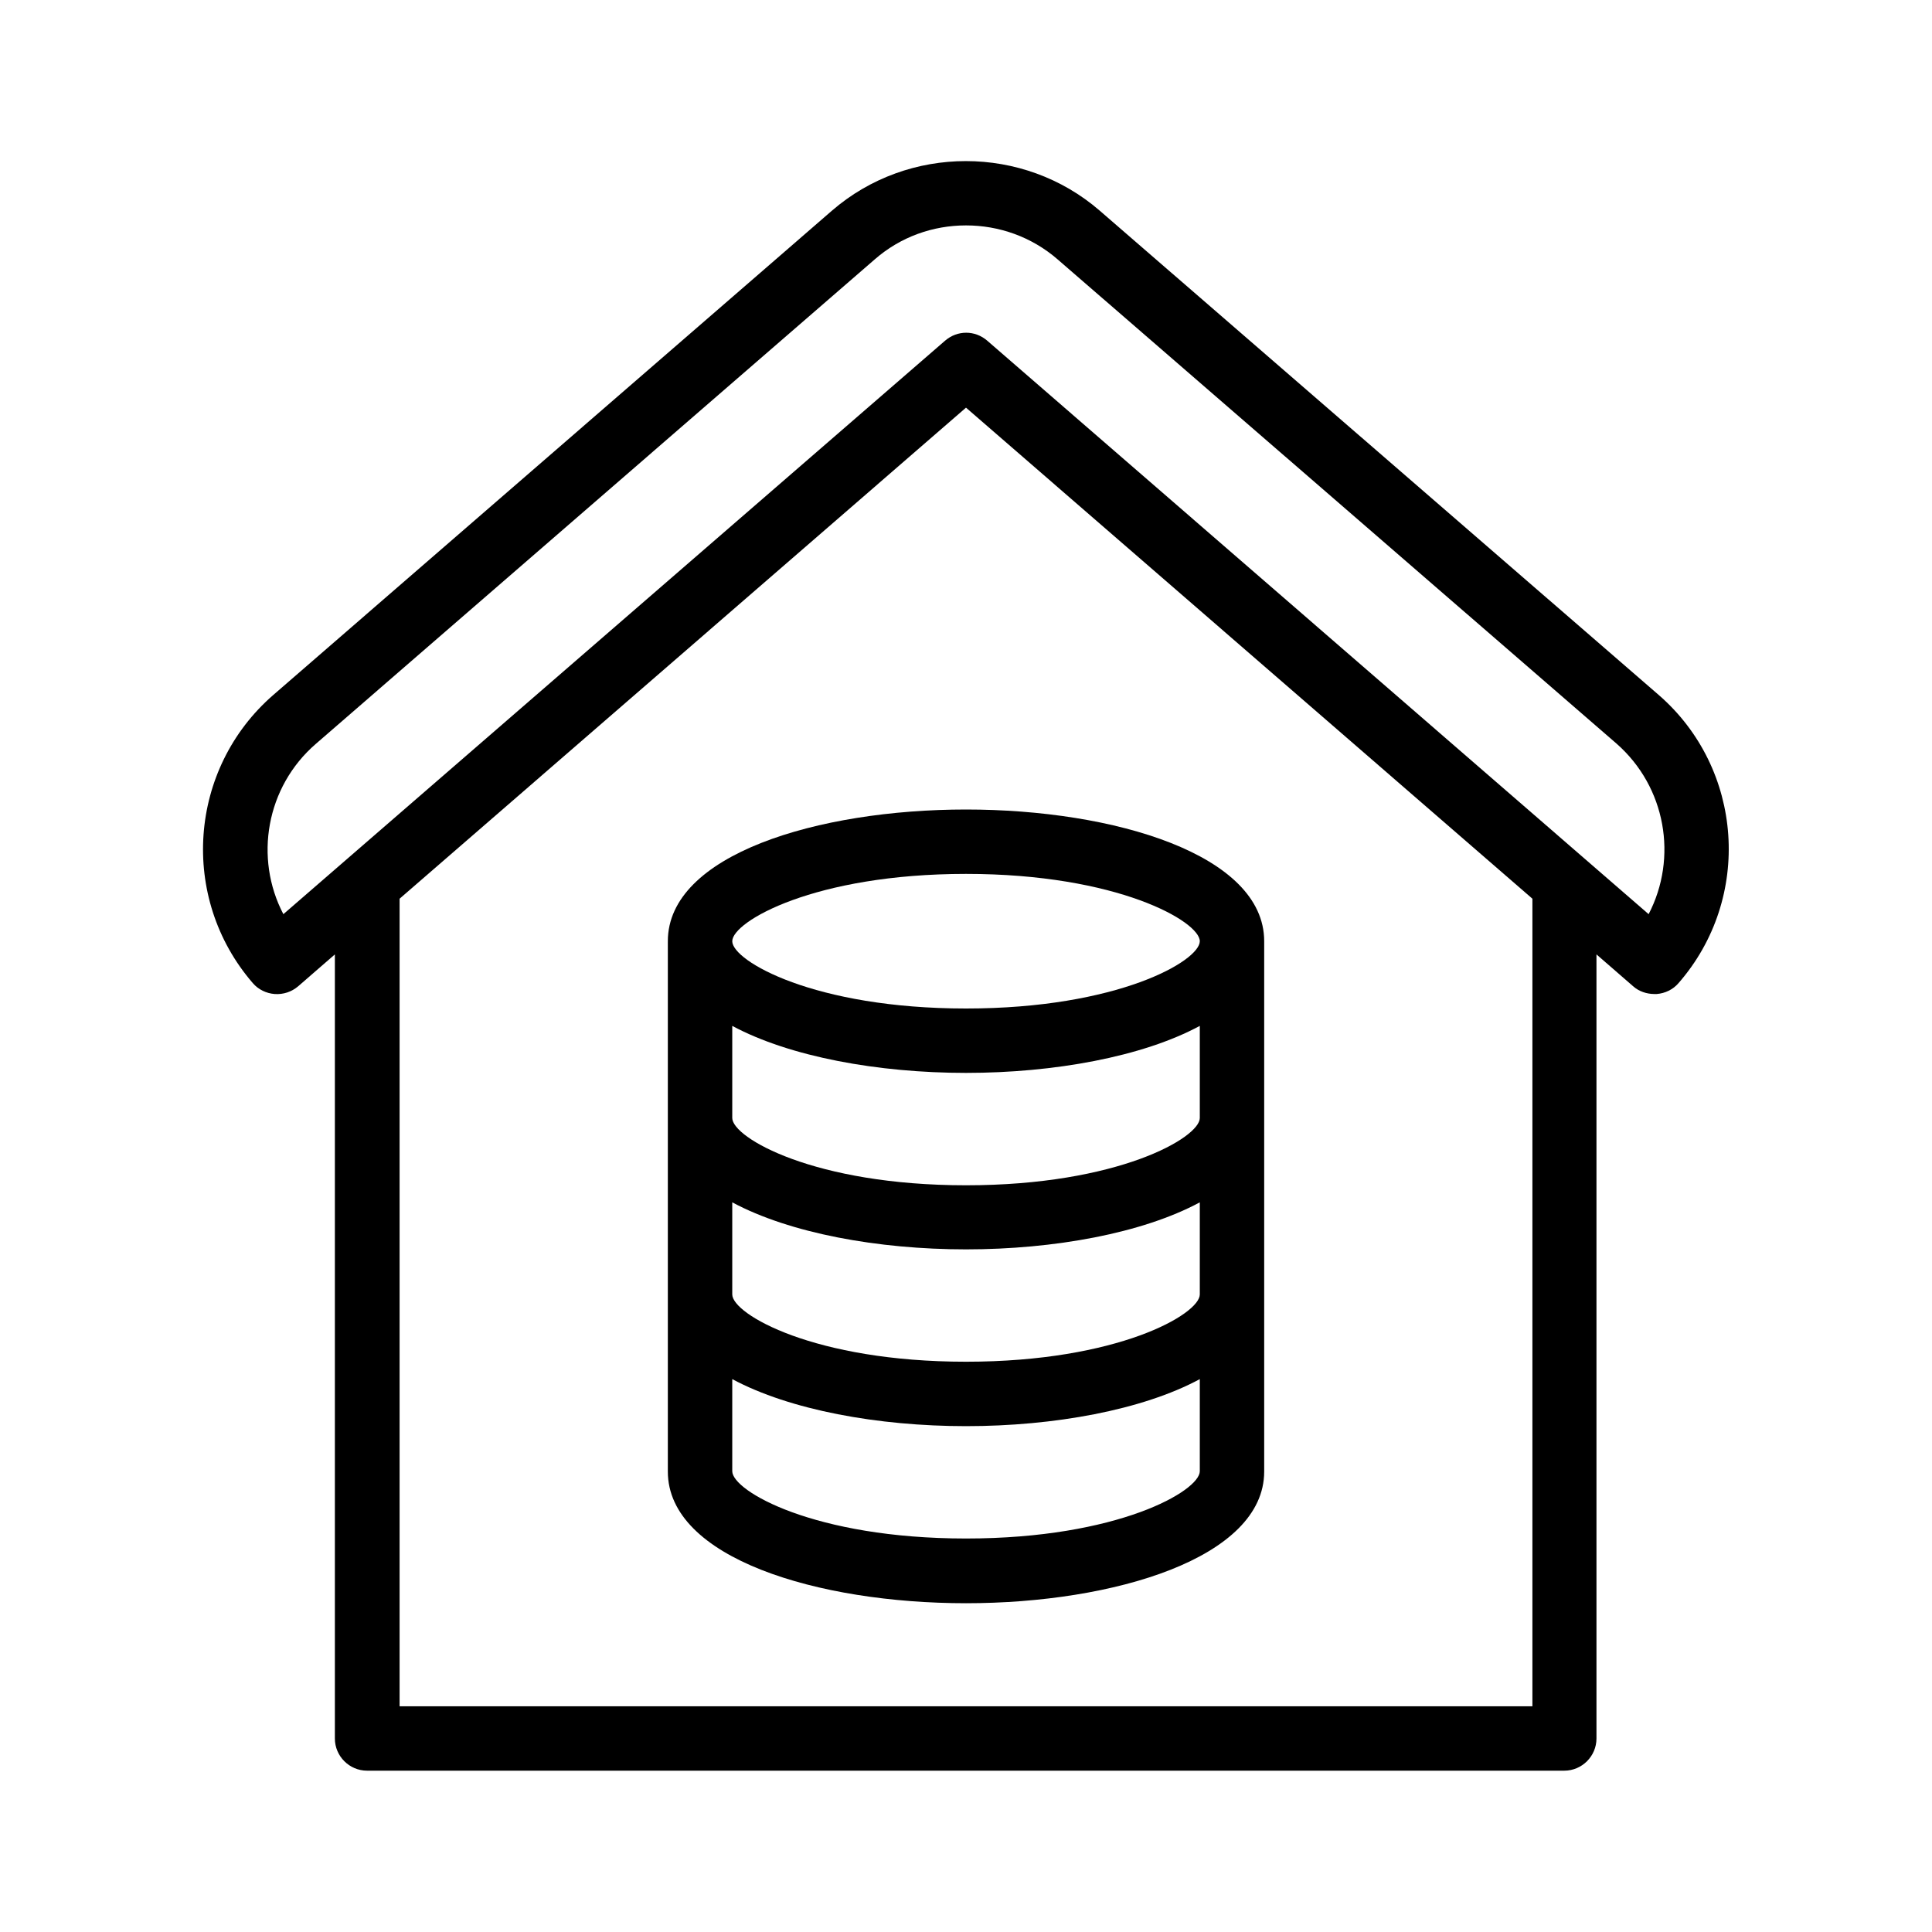
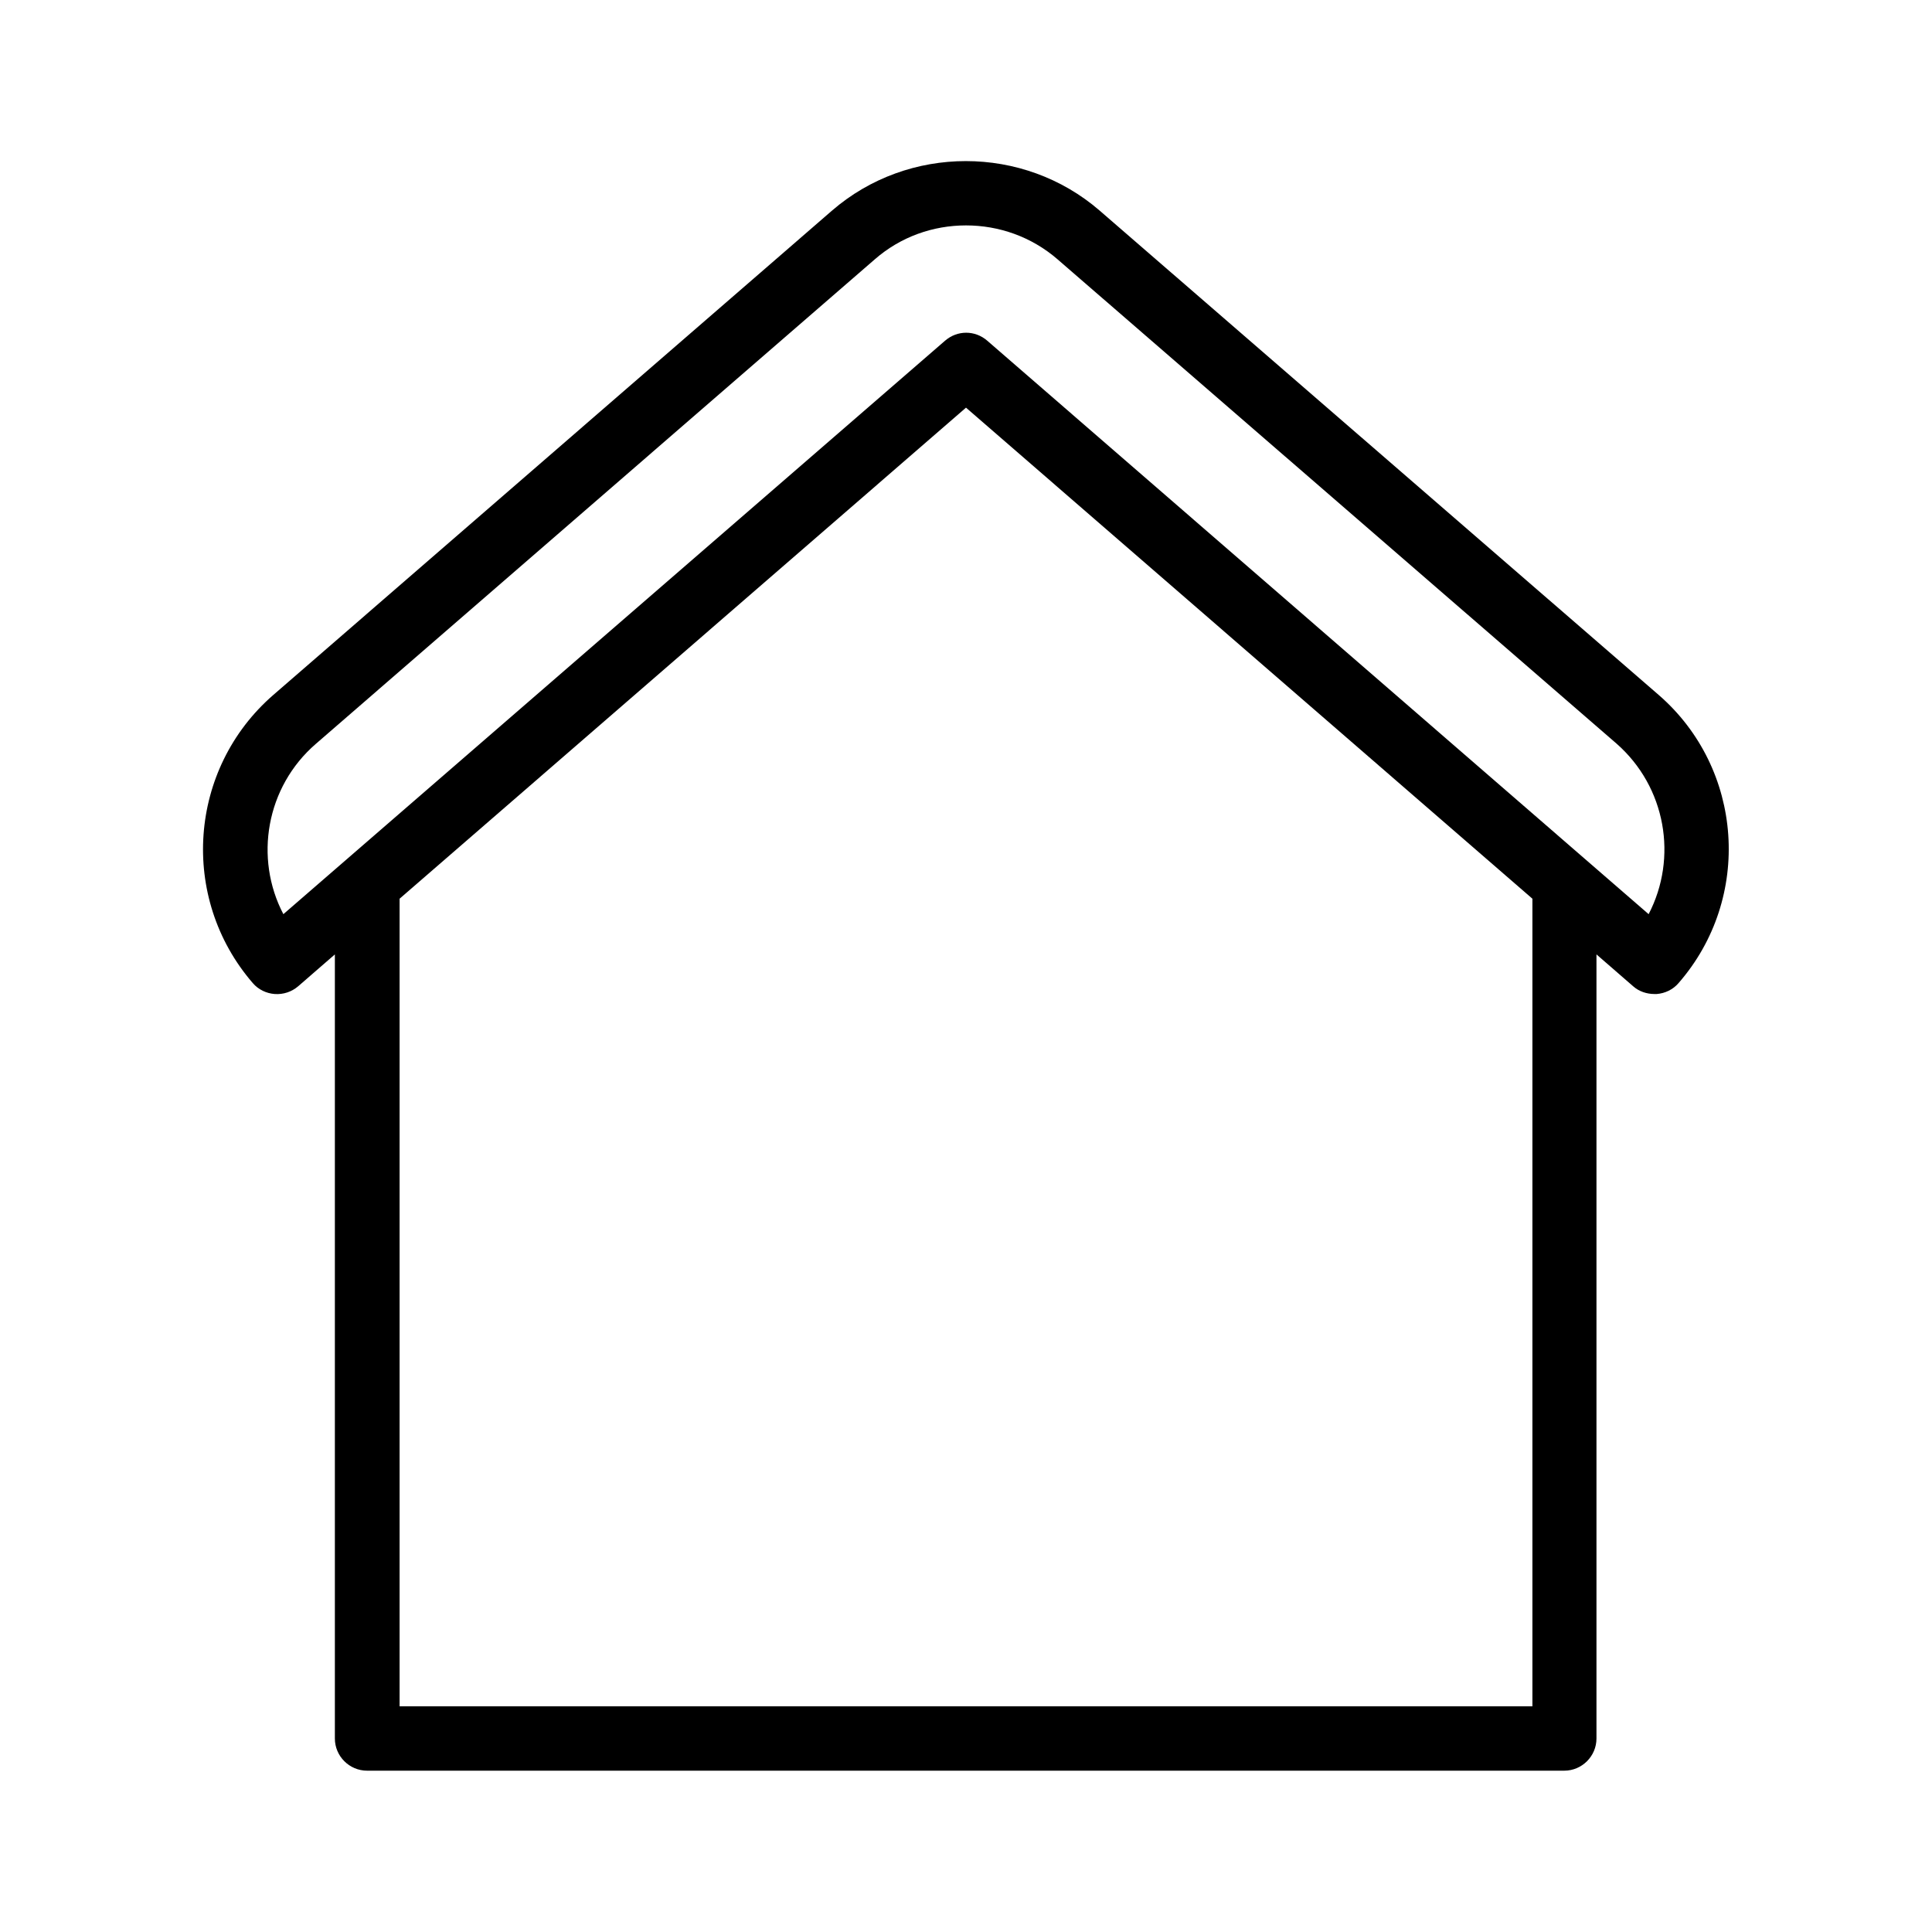
<svg xmlns="http://www.w3.org/2000/svg" width="70" height="70" viewBox="0 0 70 70" fill="none">
  <path d="M60.095 25.177L39.842 7.63C37.077 5.239 32.911 5.239 30.146 7.63L9.905 25.177C6.825 27.849 6.487 32.527 9.158 35.618C9.357 35.852 9.648 35.992 9.951 36.015C10.267 36.038 10.57 35.934 10.803 35.735L12.133 34.58V62.989C12.133 63.63 12.658 64.155 13.3 64.155H56.676C57.318 64.155 57.843 63.63 57.843 62.989V34.58L59.173 35.735C59.383 35.922 59.663 36.015 59.943 36.015H60.025C60.328 35.992 60.62 35.852 60.818 35.618C63.502 32.538 63.175 27.849 60.095 25.177ZM55.522 61.822H14.478V32.562L35 14.77L55.522 32.562V61.822ZM59.733 33.122L35.77 12.344C35.327 11.959 34.685 11.959 34.242 12.344L10.267 33.122C9.205 31.092 9.636 28.514 11.445 26.95L31.686 9.404C32.632 8.575 33.81 8.167 35 8.167C36.19 8.167 37.368 8.575 38.313 9.392L58.566 26.939C60.363 28.514 60.795 31.08 59.733 33.122Z" fill="black" />
-   <path d="M24.197 34.102V53.317C24.197 56.455 29.634 58.088 35.001 58.088C40.367 58.088 45.804 56.443 45.804 53.317V34.102C45.804 30.963 40.367 29.33 35.001 29.33C29.634 29.33 24.197 30.963 24.197 34.102ZM43.471 46.9C43.471 47.612 40.507 49.338 35.001 49.338C29.494 49.338 26.531 47.612 26.531 46.9V43.563C28.619 44.683 31.816 45.267 35.001 45.267C38.186 45.267 41.394 44.683 43.471 43.563V46.9ZM43.471 40.507C43.471 41.218 40.507 42.945 35.001 42.945C29.494 42.945 26.531 41.218 26.531 40.507V37.17C28.619 38.29 31.816 38.873 35.001 38.873C38.186 38.873 41.394 38.29 43.471 37.17V40.507ZM35.001 55.743C29.494 55.743 26.531 54.017 26.531 53.305V49.968C28.619 51.088 31.816 51.672 35.001 51.672C38.186 51.672 41.394 51.088 43.471 49.968V53.305C43.471 54.017 40.507 55.743 35.001 55.743ZM43.471 34.102C43.471 34.813 40.507 36.54 35.001 36.54C29.494 36.54 26.531 34.813 26.531 34.102C26.531 33.39 29.506 31.663 35.001 31.663C40.496 31.663 43.471 33.39 43.471 34.102Z" fill="black" />
</svg>